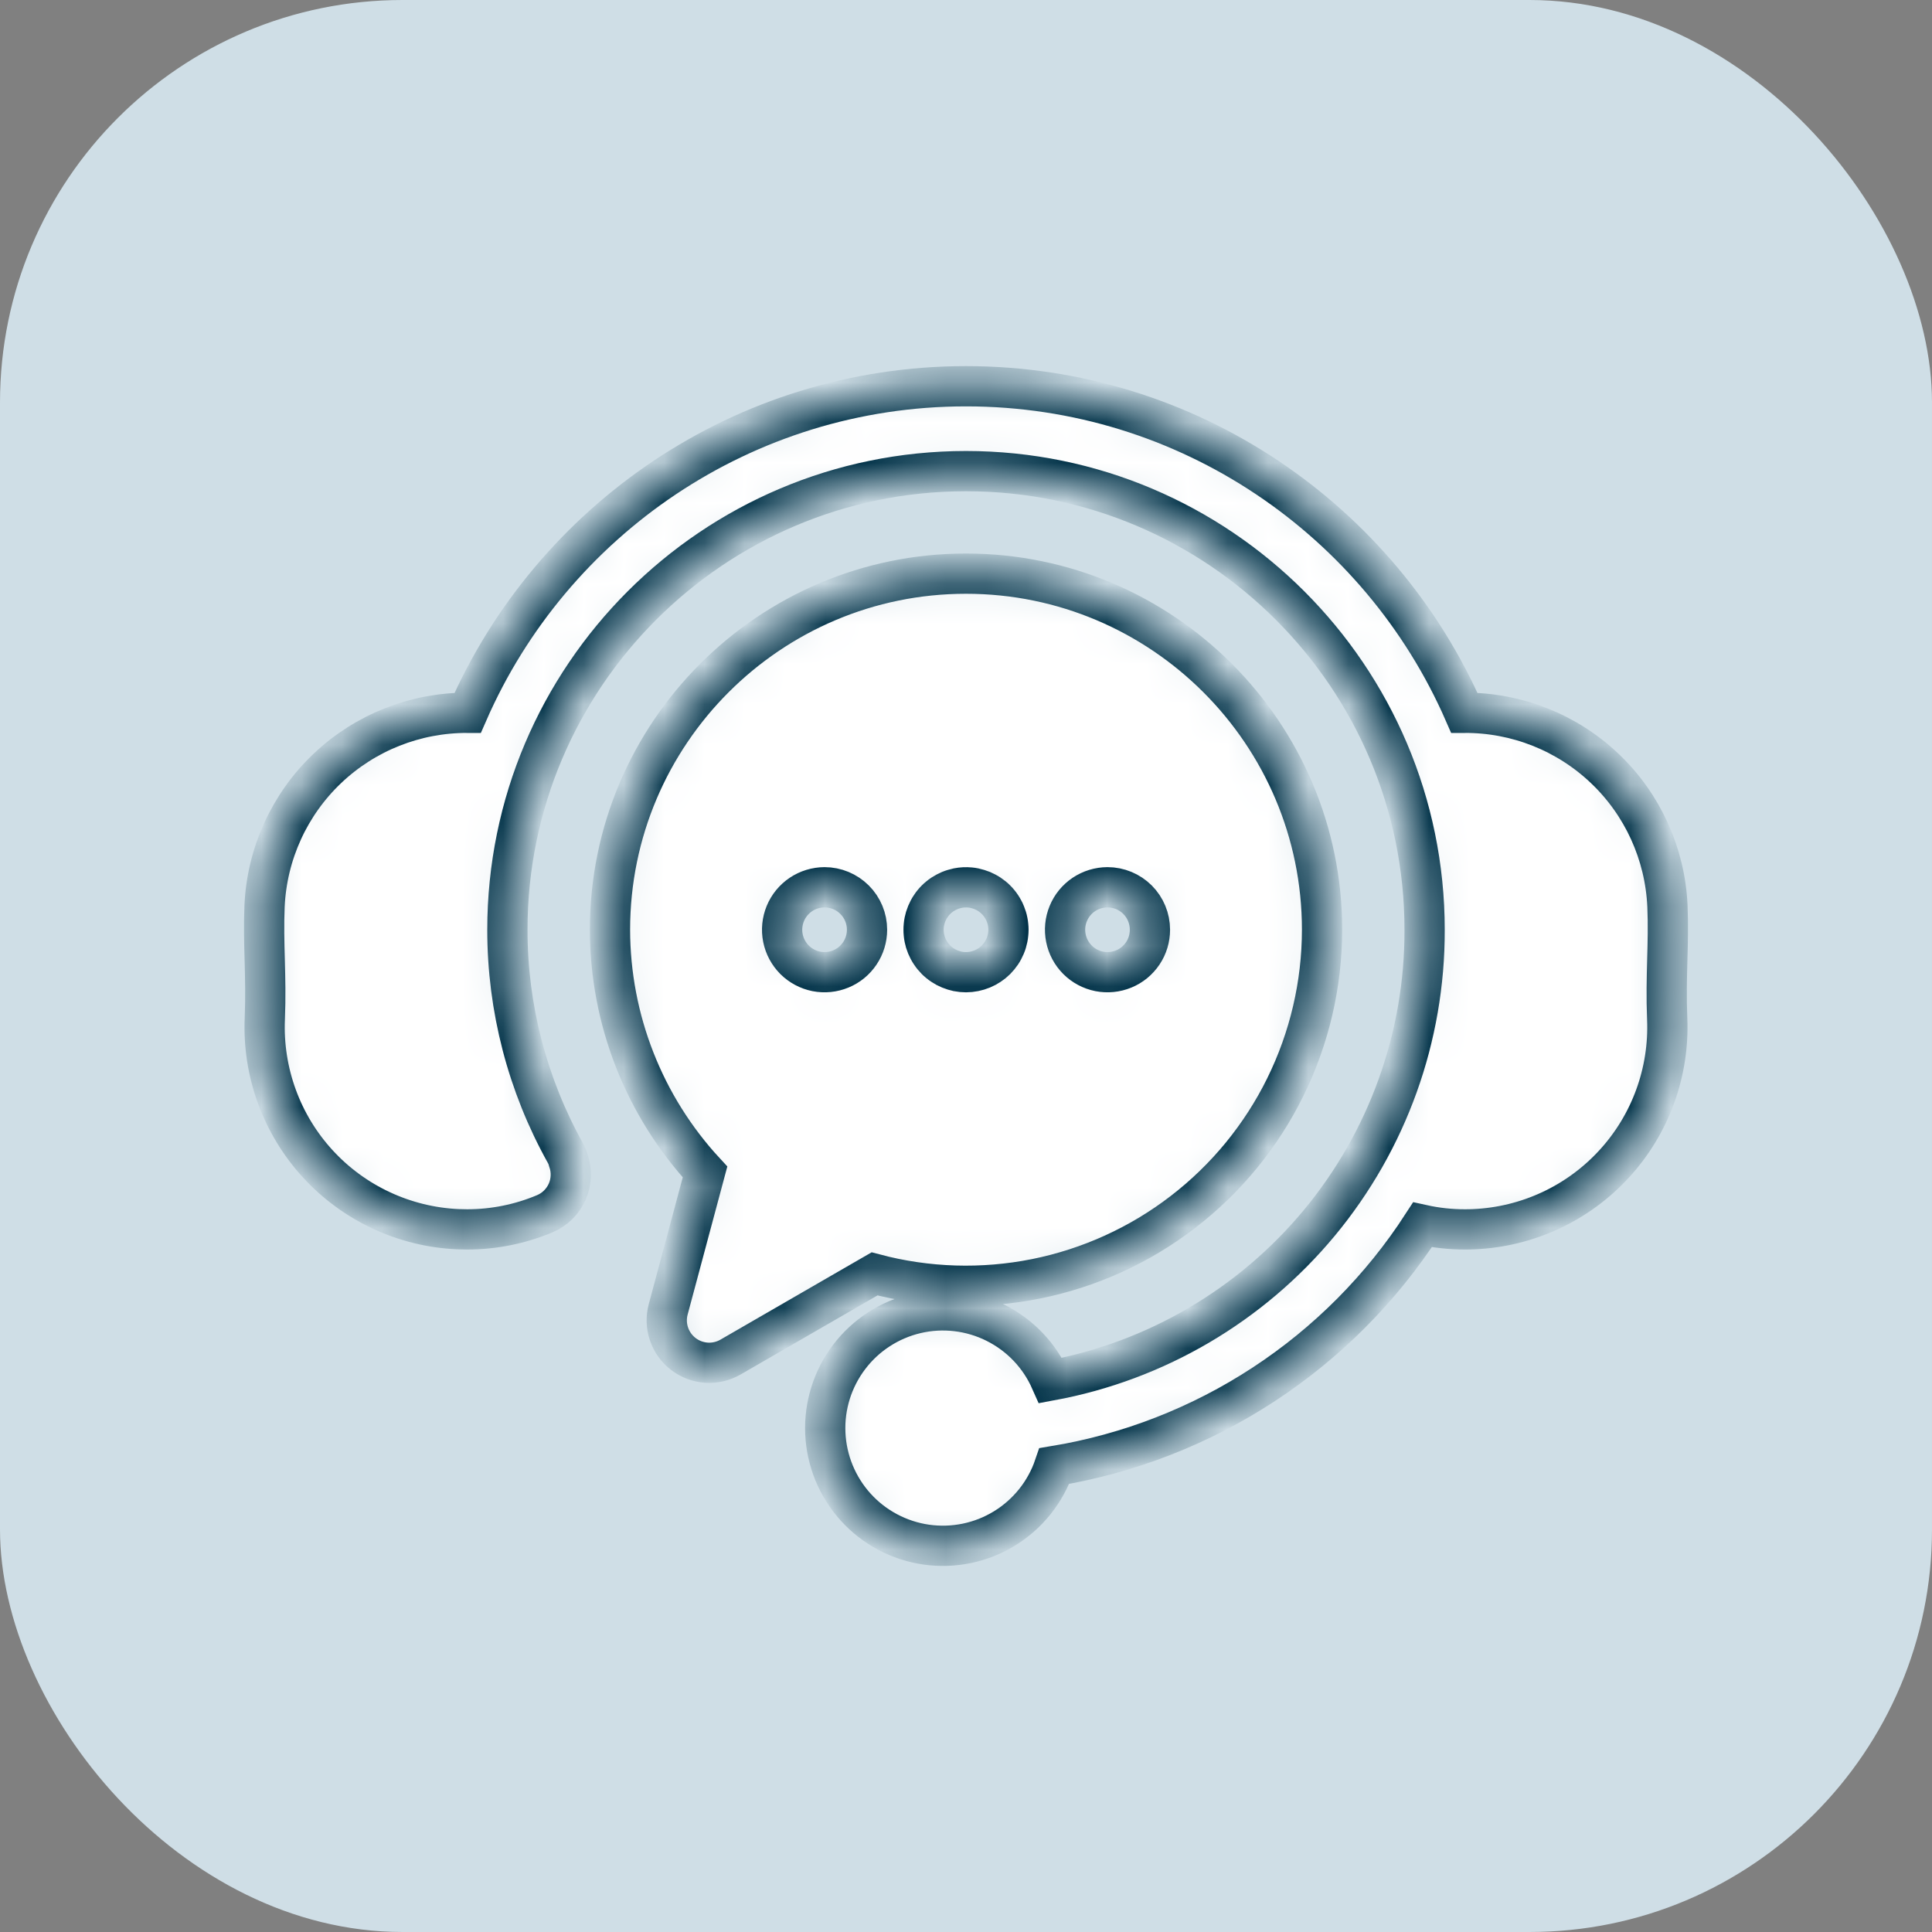
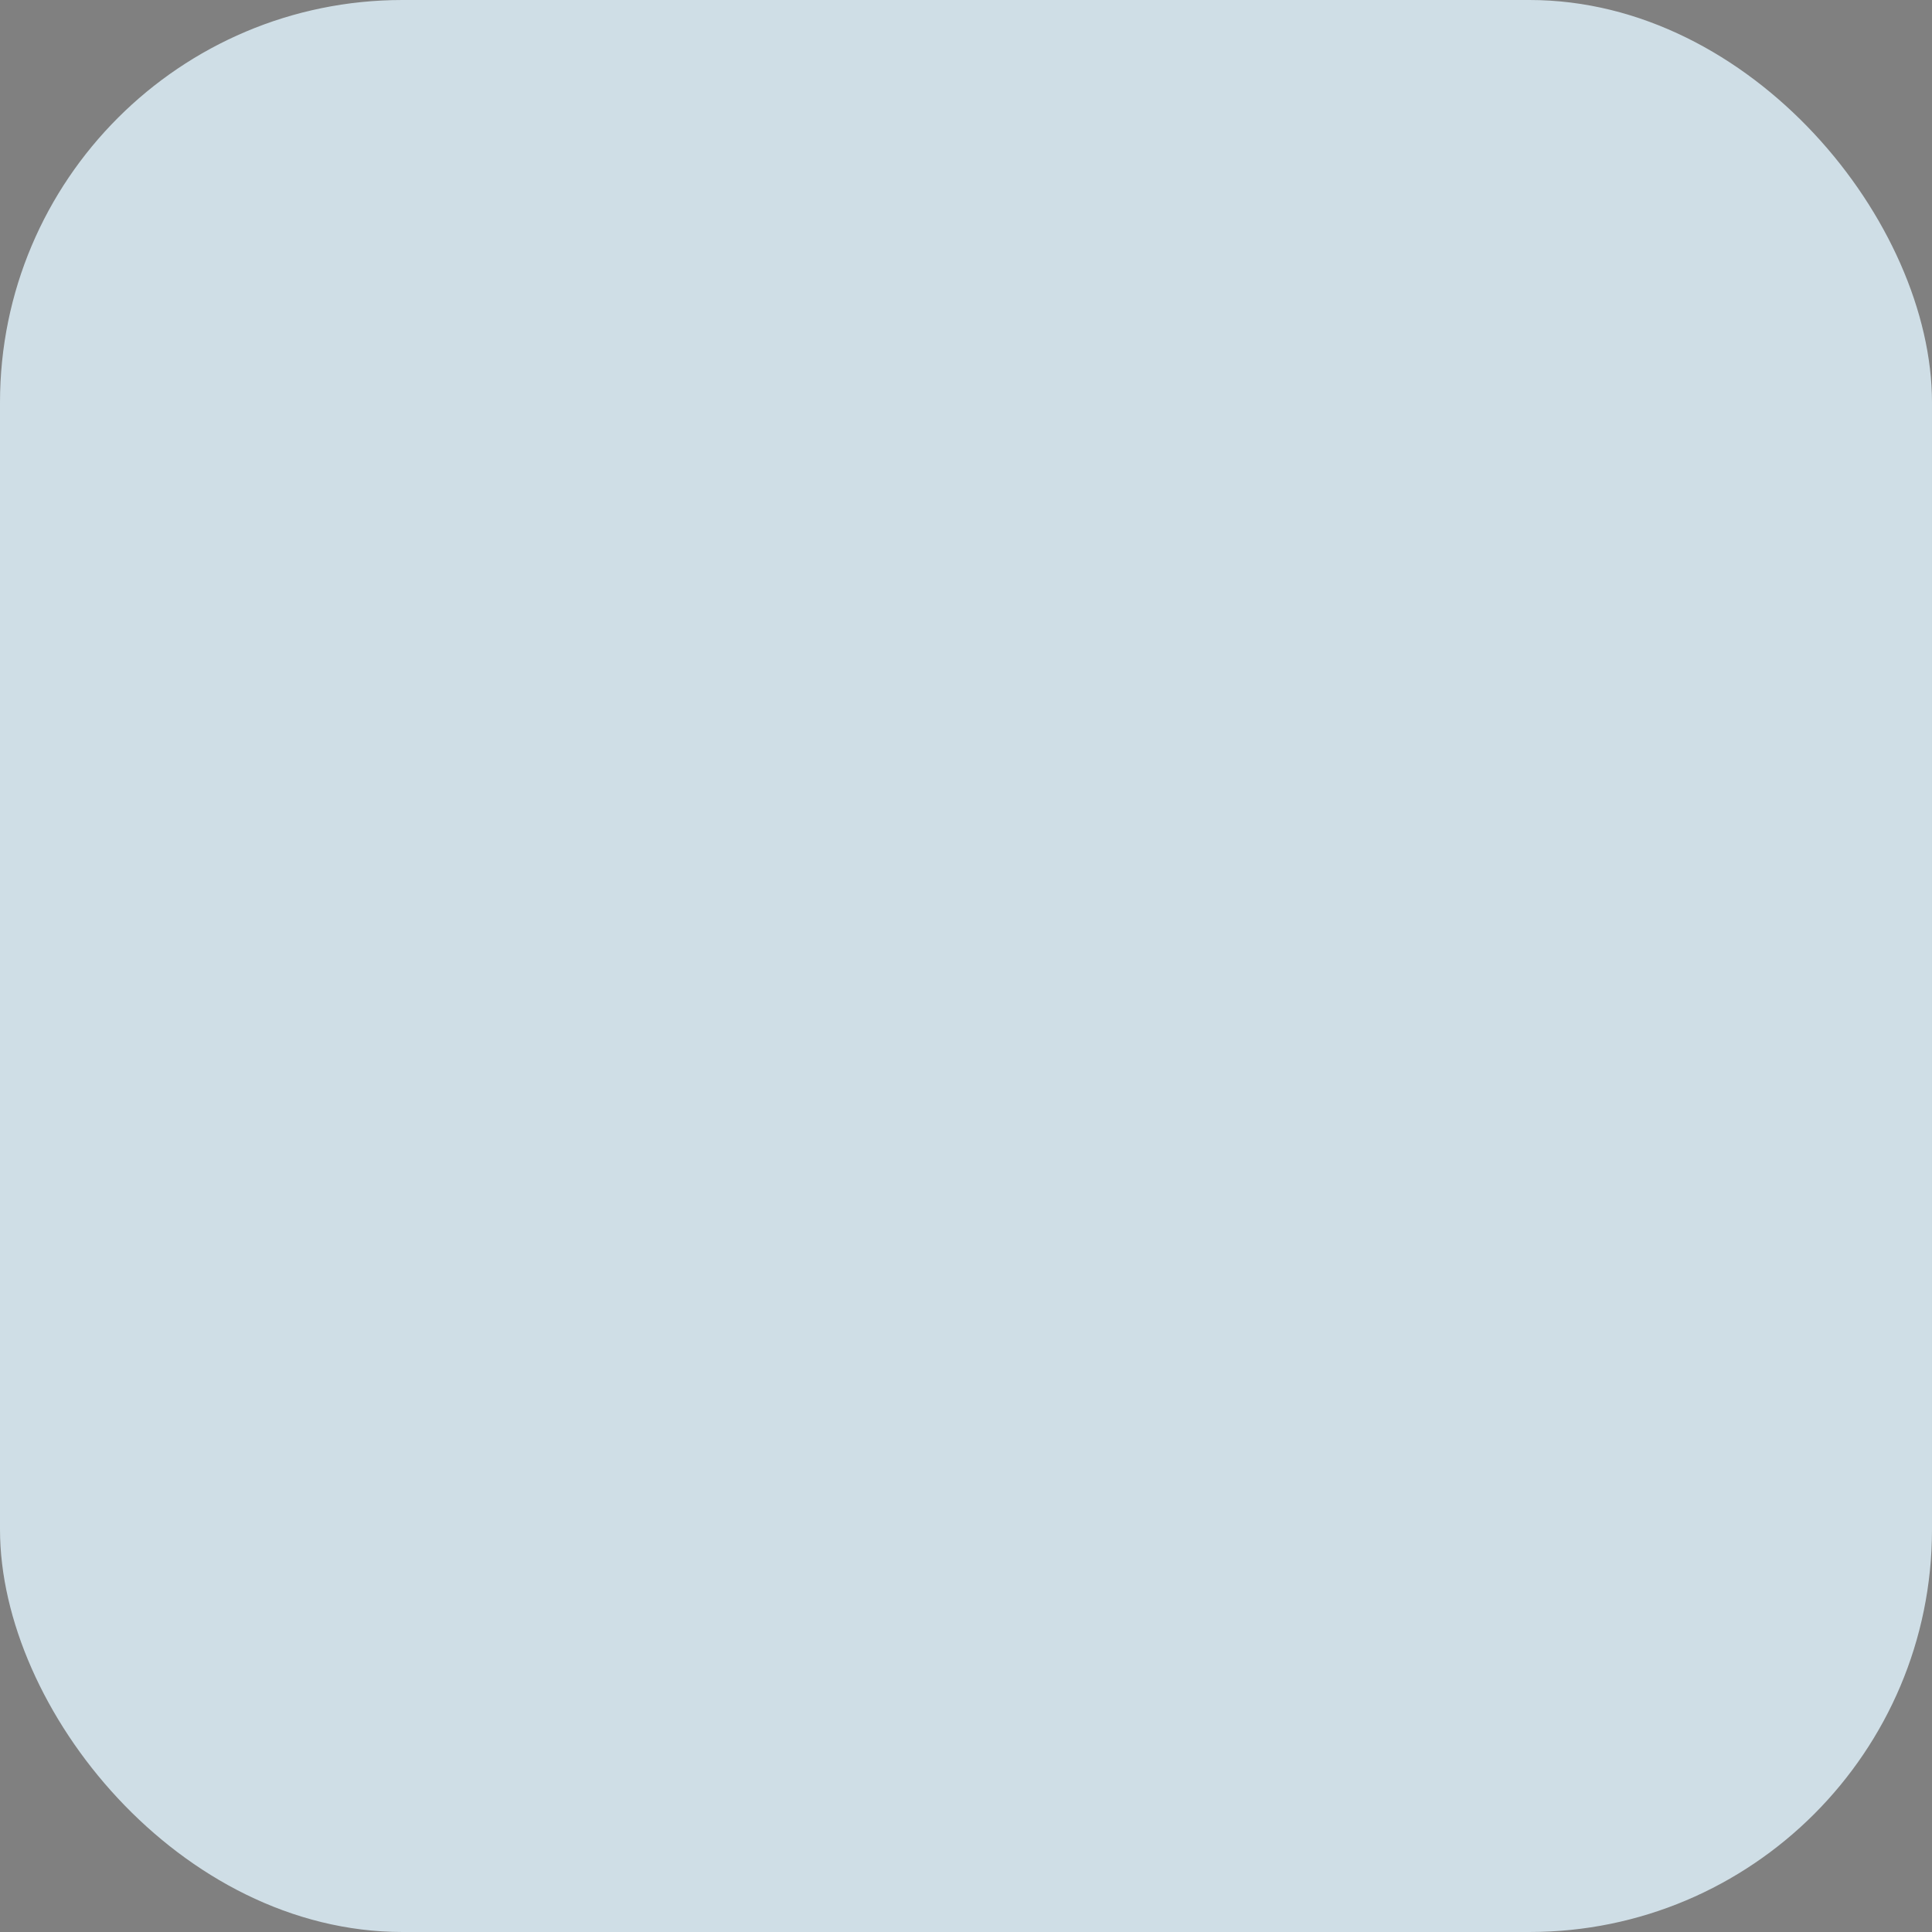
<svg xmlns="http://www.w3.org/2000/svg" width="48" height="48" viewBox="0 0 48 48" fill="none">
  <rect x="0" y="0" width="48" height="48" fill="#808080" stroke="none" />
  <rect width="48" height="48" rx="10" fill="#CFDEE6" />
  <mask id="path-2-inside-1_469_51" fill="white">
    <path d="M41.421 25.311C41.477 26.64 41.003 27.937 40.103 28.917C39.204 29.897 37.953 30.48 36.624 30.539C36.546 30.543 36.468 30.544 36.391 30.544C36.038 30.544 35.686 30.506 35.341 30.43C34.317 32.011 32.975 33.36 31.4 34.392C29.826 35.424 28.053 36.116 26.195 36.423C25.976 37.069 25.537 37.617 24.956 37.974C24.375 38.33 23.688 38.472 23.013 38.376C22.338 38.279 21.718 37.95 21.26 37.445C20.802 36.94 20.535 36.29 20.505 35.609C20.475 34.928 20.684 34.258 21.096 33.715C21.508 33.171 22.096 32.789 22.76 32.633C23.424 32.478 24.121 32.559 24.732 32.864C25.342 33.168 25.826 33.675 26.102 34.299C28.717 33.816 31.079 32.43 32.778 30.383C34.476 28.336 35.402 25.759 35.394 23.099C35.394 16.816 30.283 11.705 24 11.705C17.717 11.705 12.606 16.816 12.606 23.099C12.605 25.042 13.102 26.952 14.048 28.649C14.08 28.705 14.104 28.765 14.12 28.828C14.211 29.082 14.201 29.361 14.092 29.608C13.983 29.855 13.784 30.051 13.535 30.155C12.925 30.412 12.269 30.544 11.607 30.544C11.529 30.544 11.451 30.542 11.373 30.539C10.045 30.479 8.794 29.895 7.895 28.915C6.997 27.935 6.523 26.639 6.579 25.31C6.601 24.78 6.589 24.308 6.577 23.851C6.565 23.42 6.553 22.975 6.573 22.511C6.631 21.213 7.189 19.989 8.13 19.094C9.071 18.199 10.322 17.703 11.62 17.709C13.705 12.938 18.469 9.596 24 9.596C29.531 9.596 34.295 12.938 36.38 17.709C37.679 17.702 38.93 18.198 39.871 19.093C40.812 19.988 41.369 21.212 41.427 22.51C41.447 22.975 41.435 23.42 41.423 23.85C41.411 24.308 41.399 24.78 41.421 25.311ZM32.846 23.099C32.845 24.454 32.533 25.791 31.934 27.007C31.335 28.223 30.465 29.284 29.391 30.11C28.317 30.937 27.067 31.505 25.739 31.772C24.41 32.038 23.038 31.997 21.728 31.649L18.148 33.717C17.967 33.821 17.759 33.87 17.551 33.856C17.343 33.842 17.144 33.767 16.978 33.64C16.813 33.513 16.688 33.34 16.621 33.142C16.554 32.945 16.547 32.732 16.601 32.531L17.516 29.117C16.001 27.479 15.158 25.331 15.155 23.099C15.155 18.22 19.122 14.252 24 14.252C28.878 14.252 32.846 18.22 32.846 23.099ZM21.541 23.099C21.541 22.819 21.43 22.551 21.232 22.353C21.034 22.156 20.766 22.044 20.486 22.044H20.484C20.276 22.045 20.072 22.107 19.899 22.223C19.726 22.339 19.591 22.504 19.511 22.697C19.432 22.89 19.411 23.102 19.452 23.306C19.493 23.511 19.594 23.698 19.741 23.846C19.889 23.993 20.077 24.093 20.281 24.134C20.486 24.174 20.698 24.153 20.89 24.073C21.083 23.994 21.248 23.858 21.363 23.685C21.479 23.512 21.541 23.308 21.541 23.099H21.541ZM25.055 23.099C25.055 23.065 25.053 23.03 25.049 22.996C25.046 22.961 25.041 22.927 25.034 22.893C25.028 22.859 25.019 22.826 25.009 22.793C24.999 22.76 24.987 22.728 24.974 22.696C24.962 22.663 24.946 22.633 24.93 22.603C24.914 22.572 24.896 22.543 24.877 22.514C24.858 22.485 24.837 22.457 24.815 22.43C24.794 22.404 24.77 22.378 24.746 22.354C24.722 22.329 24.696 22.306 24.669 22.284C24.642 22.262 24.614 22.241 24.585 22.222C24.557 22.203 24.527 22.186 24.497 22.17C24.466 22.154 24.435 22.139 24.403 22.125C24.371 22.112 24.339 22.101 24.306 22.091C24.24 22.07 24.172 22.056 24.104 22.05C24 22.04 23.896 22.045 23.794 22.065C23.76 22.072 23.727 22.081 23.694 22.091C23.661 22.101 23.628 22.112 23.597 22.125C23.565 22.139 23.534 22.154 23.503 22.17C23.473 22.186 23.444 22.203 23.415 22.222C23.386 22.241 23.358 22.262 23.332 22.284C23.304 22.306 23.279 22.329 23.254 22.354C23.23 22.378 23.206 22.404 23.185 22.43C23.163 22.457 23.142 22.485 23.124 22.514C23.104 22.543 23.086 22.572 23.07 22.603C23.054 22.633 23.039 22.664 23.026 22.696C23.013 22.727 23.001 22.76 22.991 22.793C22.982 22.826 22.973 22.859 22.966 22.893C22.959 22.927 22.954 22.961 22.951 22.996C22.947 23.03 22.946 23.065 22.946 23.099C22.946 23.134 22.947 23.169 22.951 23.203C22.954 23.237 22.959 23.271 22.966 23.305C22.973 23.339 22.982 23.373 22.991 23.406C23.001 23.439 23.013 23.471 23.026 23.503C23.039 23.535 23.054 23.566 23.07 23.596C23.086 23.627 23.105 23.656 23.124 23.685C23.142 23.713 23.163 23.741 23.185 23.768C23.207 23.795 23.23 23.821 23.254 23.845C23.279 23.869 23.304 23.893 23.332 23.915C23.358 23.937 23.386 23.957 23.415 23.976C23.444 23.995 23.473 24.013 23.503 24.029C23.564 24.061 23.628 24.088 23.694 24.108C23.727 24.118 23.761 24.126 23.794 24.134C23.862 24.147 23.931 24.154 24 24.154C24.28 24.153 24.547 24.042 24.746 23.845C24.794 23.796 24.838 23.742 24.877 23.685C24.896 23.656 24.914 23.627 24.93 23.596C24.946 23.566 24.961 23.534 24.974 23.503C24.988 23.471 24.999 23.438 25.009 23.406C25.019 23.373 25.027 23.339 25.034 23.305C25.041 23.271 25.046 23.237 25.049 23.203C25.053 23.169 25.055 23.134 25.055 23.099L25.055 23.099ZM28.57 23.099C28.57 22.819 28.459 22.551 28.262 22.353C28.064 22.156 27.796 22.044 27.516 22.044H27.514C27.305 22.045 27.102 22.107 26.928 22.223C26.755 22.339 26.62 22.504 26.541 22.697C26.461 22.89 26.441 23.102 26.482 23.306C26.523 23.511 26.623 23.698 26.771 23.846C26.918 23.993 27.106 24.093 27.311 24.134C27.515 24.174 27.727 24.153 27.92 24.073C28.113 23.994 28.277 23.858 28.393 23.685C28.509 23.512 28.57 23.308 28.57 23.099Z" />
  </mask>
-   <path d="M41.421 25.311C41.477 26.64 41.003 27.937 40.103 28.917C39.204 29.897 37.953 30.48 36.624 30.539C36.546 30.543 36.468 30.544 36.391 30.544C36.038 30.544 35.686 30.506 35.341 30.43C34.317 32.011 32.975 33.36 31.4 34.392C29.826 35.424 28.053 36.116 26.195 36.423C25.976 37.069 25.537 37.617 24.956 37.974C24.375 38.33 23.688 38.472 23.013 38.376C22.338 38.279 21.718 37.95 21.26 37.445C20.802 36.94 20.535 36.29 20.505 35.609C20.475 34.928 20.684 34.258 21.096 33.715C21.508 33.171 22.096 32.789 22.76 32.633C23.424 32.478 24.121 32.559 24.732 32.864C25.342 33.168 25.826 33.675 26.102 34.299C28.717 33.816 31.079 32.43 32.778 30.383C34.476 28.336 35.402 25.759 35.394 23.099C35.394 16.816 30.283 11.705 24 11.705C17.717 11.705 12.606 16.816 12.606 23.099C12.605 25.042 13.102 26.952 14.048 28.649C14.08 28.705 14.104 28.765 14.12 28.828C14.211 29.082 14.201 29.361 14.092 29.608C13.983 29.855 13.784 30.051 13.535 30.155C12.925 30.412 12.269 30.544 11.607 30.544C11.529 30.544 11.451 30.542 11.373 30.539C10.045 30.479 8.794 29.895 7.895 28.915C6.997 27.935 6.523 26.639 6.579 25.31C6.601 24.78 6.589 24.308 6.577 23.851C6.565 23.42 6.553 22.975 6.573 22.511C6.631 21.213 7.189 19.989 8.13 19.094C9.071 18.199 10.322 17.703 11.62 17.709C13.705 12.938 18.469 9.596 24 9.596C29.531 9.596 34.295 12.938 36.38 17.709C37.679 17.702 38.93 18.198 39.871 19.093C40.812 19.988 41.369 21.212 41.427 22.51C41.447 22.975 41.435 23.42 41.423 23.85C41.411 24.308 41.399 24.78 41.421 25.311ZM32.846 23.099C32.845 24.454 32.533 25.791 31.934 27.007C31.335 28.223 30.465 29.284 29.391 30.11C28.317 30.937 27.067 31.505 25.739 31.772C24.41 32.038 23.038 31.997 21.728 31.649L18.148 33.717C17.967 33.821 17.759 33.87 17.551 33.856C17.343 33.842 17.144 33.767 16.978 33.64C16.813 33.513 16.688 33.34 16.621 33.142C16.554 32.945 16.547 32.732 16.601 32.531L17.516 29.117C16.001 27.479 15.158 25.331 15.155 23.099C15.155 18.22 19.122 14.252 24 14.252C28.878 14.252 32.846 18.22 32.846 23.099ZM21.541 23.099C21.541 22.819 21.43 22.551 21.232 22.353C21.034 22.156 20.766 22.044 20.486 22.044H20.484C20.276 22.045 20.072 22.107 19.899 22.223C19.726 22.339 19.591 22.504 19.511 22.697C19.432 22.89 19.411 23.102 19.452 23.306C19.493 23.511 19.594 23.698 19.741 23.846C19.889 23.993 20.077 24.093 20.281 24.134C20.486 24.174 20.698 24.153 20.89 24.073C21.083 23.994 21.248 23.858 21.363 23.685C21.479 23.512 21.541 23.308 21.541 23.099H21.541ZM25.055 23.099C25.055 23.065 25.053 23.03 25.049 22.996C25.046 22.961 25.041 22.927 25.034 22.893C25.028 22.859 25.019 22.826 25.009 22.793C24.999 22.76 24.987 22.728 24.974 22.696C24.962 22.663 24.946 22.633 24.93 22.603C24.914 22.572 24.896 22.543 24.877 22.514C24.858 22.485 24.837 22.457 24.815 22.43C24.794 22.404 24.77 22.378 24.746 22.354C24.722 22.329 24.696 22.306 24.669 22.284C24.642 22.262 24.614 22.241 24.585 22.222C24.557 22.203 24.527 22.186 24.497 22.17C24.466 22.154 24.435 22.139 24.403 22.125C24.371 22.112 24.339 22.101 24.306 22.091C24.24 22.07 24.172 22.056 24.104 22.05C24 22.04 23.896 22.045 23.794 22.065C23.76 22.072 23.727 22.081 23.694 22.091C23.661 22.101 23.628 22.112 23.597 22.125C23.565 22.139 23.534 22.154 23.503 22.17C23.473 22.186 23.444 22.203 23.415 22.222C23.386 22.241 23.358 22.262 23.332 22.284C23.304 22.306 23.279 22.329 23.254 22.354C23.23 22.378 23.206 22.404 23.185 22.43C23.163 22.457 23.142 22.485 23.124 22.514C23.104 22.543 23.086 22.572 23.07 22.603C23.054 22.633 23.039 22.664 23.026 22.696C23.013 22.727 23.001 22.76 22.991 22.793C22.982 22.826 22.973 22.859 22.966 22.893C22.959 22.927 22.954 22.961 22.951 22.996C22.947 23.03 22.946 23.065 22.946 23.099C22.946 23.134 22.947 23.169 22.951 23.203C22.954 23.237 22.959 23.271 22.966 23.305C22.973 23.339 22.982 23.373 22.991 23.406C23.001 23.439 23.013 23.471 23.026 23.503C23.039 23.535 23.054 23.566 23.07 23.596C23.086 23.627 23.105 23.656 23.124 23.685C23.142 23.713 23.163 23.741 23.185 23.768C23.207 23.795 23.23 23.821 23.254 23.845C23.279 23.869 23.304 23.893 23.332 23.915C23.358 23.937 23.386 23.957 23.415 23.976C23.444 23.995 23.473 24.013 23.503 24.029C23.564 24.061 23.628 24.088 23.694 24.108C23.727 24.118 23.761 24.126 23.794 24.134C23.862 24.147 23.931 24.154 24 24.154C24.28 24.153 24.547 24.042 24.746 23.845C24.794 23.796 24.838 23.742 24.877 23.685C24.896 23.656 24.914 23.627 24.93 23.596C24.946 23.566 24.961 23.534 24.974 23.503C24.988 23.471 24.999 23.438 25.009 23.406C25.019 23.373 25.027 23.339 25.034 23.305C25.041 23.271 25.046 23.237 25.049 23.203C25.053 23.169 25.055 23.134 25.055 23.099L25.055 23.099ZM28.57 23.099C28.57 22.819 28.459 22.551 28.262 22.353C28.064 22.156 27.796 22.044 27.516 22.044H27.514C27.305 22.045 27.102 22.107 26.928 22.223C26.755 22.339 26.62 22.504 26.541 22.697C26.461 22.89 26.441 23.102 26.482 23.306C26.523 23.511 26.623 23.698 26.771 23.846C26.918 23.993 27.106 24.093 27.311 24.134C27.515 24.174 27.727 24.153 27.92 24.073C28.113 23.994 28.277 23.858 28.393 23.685C28.509 23.512 28.57 23.308 28.57 23.099Z" fill="white" stroke="#003147" mask="url(#path-2-inside-1_469_51)" />
</svg>